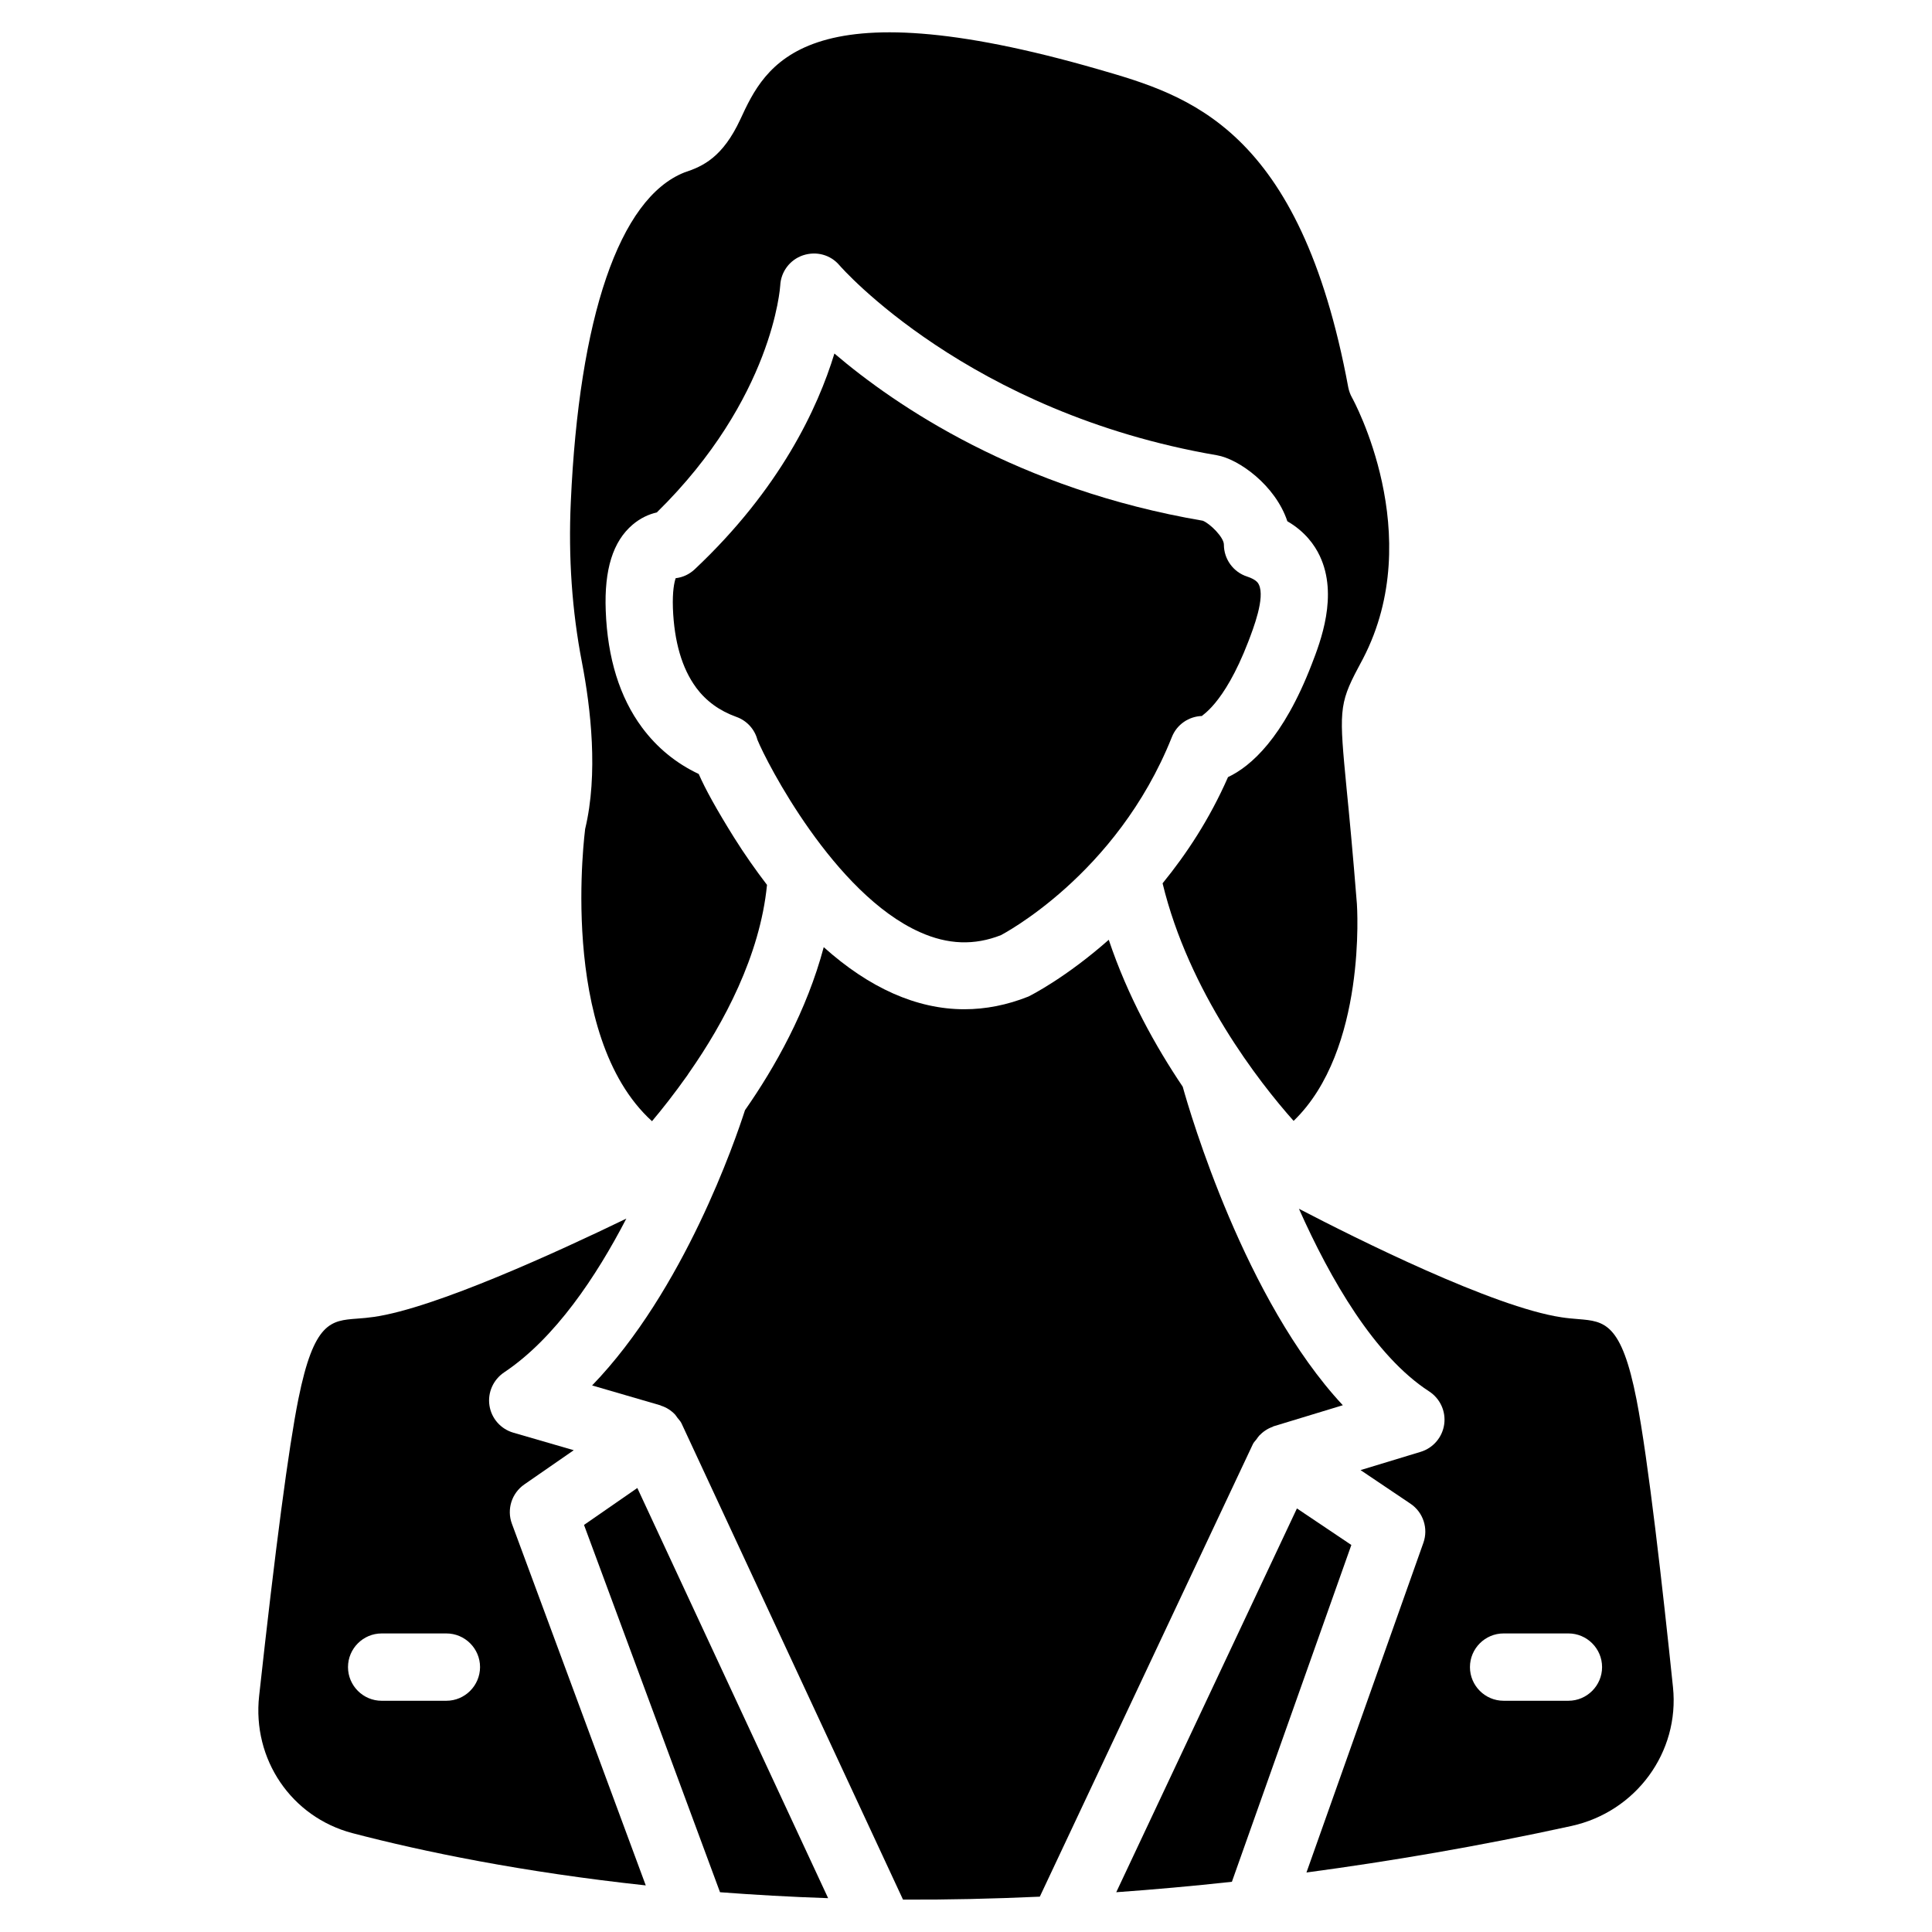
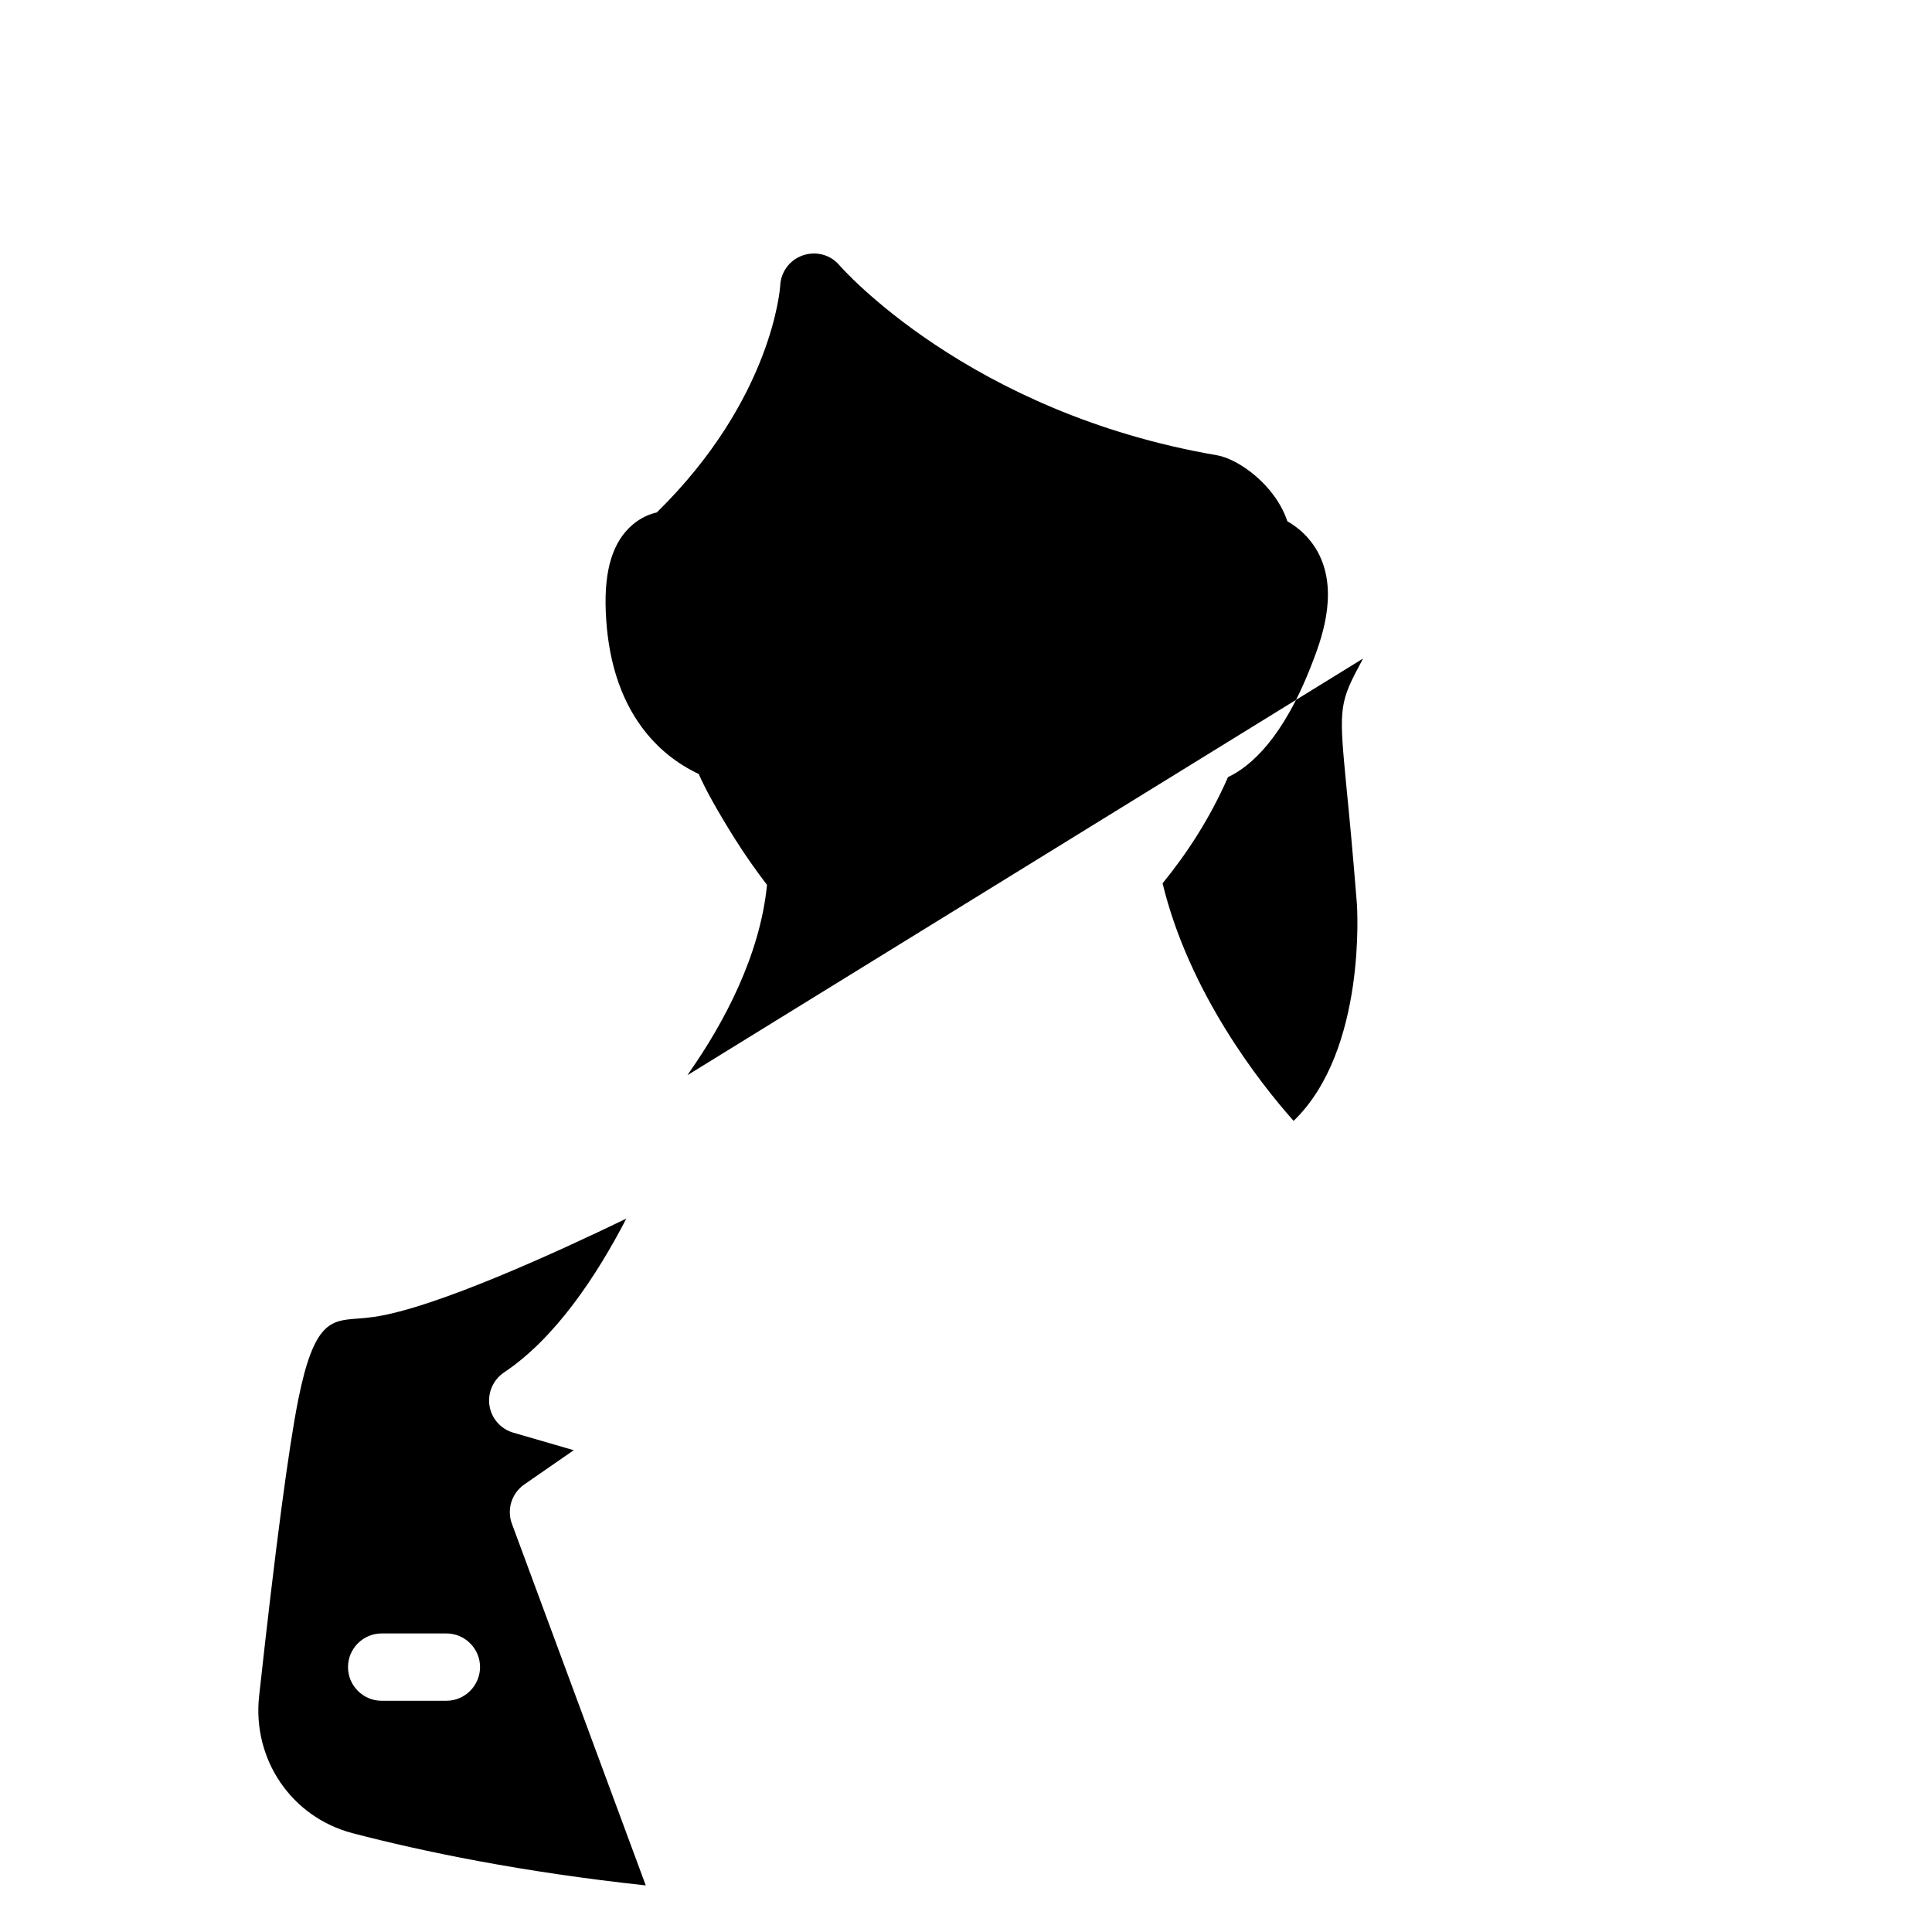
<svg xmlns="http://www.w3.org/2000/svg" fill="#000000" width="800px" height="800px" version="1.1" viewBox="144 144 512 512">
  <g>
-     <path d="m326.19 428.93c0.211-0.293 0.355-0.609 0.586-0.883 8.922-12.785 18.641-30.711 20.488-49.543-2.961-3.883-5.879-7.996-8.734-12.555-4.656-7.469-7.617-12.844-9.359-16.832-6.047-2.856-11.062-6.988-15.012-12.301-5.938-8-9.172-18.43-9.633-30.984-0.418-10.895 1.91-18.367 7.137-22.797 2.059-1.742 4.262-2.75 6.402-3.234 30.836-30.27 32.684-59.828 32.707-60.141 0.168-3.652 2.562-6.824 6.023-7.996 3.547-1.176 7.305-0.148 9.656 2.625 0.336 0.398 34.051 39.047 100.05 50.359 5.773 0.988 15.492 7.957 18.66 17.488 4.703 2.731 7.242 6.32 8.586 9.172 4.953 10.434 0.188 22.777-2.121 28.719-7.559 19.586-16.164 27.078-22.188 29.914-4.914 11.188-11.043 20.426-17.34 28.148 6.969 28.801 25.527 52.629 34.723 62.957 19.461-18.746 16.793-57.098 16.773-57.496-1.09-13.664-2.016-23.406-2.731-30.543-1.93-20.172-2.141-22.273 3.086-32.074l1.281-2.414c17.047-32.852-2.707-68.77-2.918-69.125-0.484-0.859-0.82-1.805-1.008-2.75-12.785-68.832-42.32-77.355-66.043-84.219-78.426-22.672-88.461-1.07-95.074 13.227-4.66 10.012-9.867 12.426-14.801 14.043-17.312 6.852-27.934 38.551-30.117 87.355-0.672 14.59 0.316 28.887 2.961 42.512 2.332 12.09 4.344 29.559 0.84 44.125 0.043 0-7.43 54.621 17.719 77.441 2.578-3.047 5.894-7.246 9.402-12.199z" />
+     <path d="m326.19 428.93c0.211-0.293 0.355-0.609 0.586-0.883 8.922-12.785 18.641-30.711 20.488-49.543-2.961-3.883-5.879-7.996-8.734-12.555-4.656-7.469-7.617-12.844-9.359-16.832-6.047-2.856-11.062-6.988-15.012-12.301-5.938-8-9.172-18.43-9.633-30.984-0.418-10.895 1.91-18.367 7.137-22.797 2.059-1.742 4.262-2.75 6.402-3.234 30.836-30.27 32.684-59.828 32.707-60.141 0.168-3.652 2.562-6.824 6.023-7.996 3.547-1.176 7.305-0.148 9.656 2.625 0.336 0.398 34.051 39.047 100.05 50.359 5.773 0.988 15.492 7.957 18.66 17.488 4.703 2.731 7.242 6.32 8.586 9.172 4.953 10.434 0.188 22.777-2.121 28.719-7.559 19.586-16.164 27.078-22.188 29.914-4.914 11.188-11.043 20.426-17.34 28.148 6.969 28.801 25.527 52.629 34.723 62.957 19.461-18.746 16.793-57.098 16.773-57.496-1.09-13.664-2.016-23.406-2.731-30.543-1.93-20.172-2.141-22.273 3.086-32.074l1.281-2.414z" />
    <path d="m282.95 537.39 13.098-9.07-15.996-4.641c-3.336-0.965-5.816-3.758-6.34-7.199-0.523-3.422 0.988-6.824 3.863-8.773 13.539-9.027 24.457-25.441 32.41-40.766-17.988 8.711-50.676 23.723-66.879 26.051-1.469 0.211-2.981 0.355-4.512 0.461-6.887 0.523-11.398 0.84-15.512 21.266-2.562 12.66-6.152 39.887-10.41 78.719-1.848 16.793 8.543 32.098 24.707 36.359 18.766 4.914 45.008 10.328 77.754 13.855l-35.477-95.852c-1.406-3.797-0.062-8.078 3.293-10.41zm-20.676 57.332h-17.129c-4.914 0-8.922-4.008-8.922-8.922 0-4.914 4.008-8.922 8.922-8.922h17.152c4.914 0 8.922 4.008 8.922 8.922-0.023 4.91-4.012 8.922-8.945 8.922z" />
-     <path d="m298.77 548.12 36.043 97.34c9.133 0.691 18.66 1.238 28.652 1.574l-50.566-108.7z" />
-     <path d="m476.98 525.43c0.25-0.336 0.441-0.672 0.715-0.965 1.008-1.051 2.203-1.867 3.547-2.332 0.082-0.02 0.125-0.105 0.188-0.125l18.43-5.606c-25.926-27.793-40.453-77.312-42.426-84.41-7.199-10.707-14.547-23.867-19.605-38.941-11.25 9.949-20.551 14.695-21.309 15.051-5.648 2.246-11.316 3.359-16.961 3.359-12.66 0-25.234-5.668-37.262-16.457-4.492 16.855-12.93 31.844-20.867 43.203-2.539 7.871-16.145 47.734-40.516 72.949l18.094 5.269c0.062 0.02 0.105 0.082 0.188 0.105 1.406 0.441 2.644 1.238 3.695 2.332 0.25 0.273 0.398 0.566 0.629 0.859 0.379 0.504 0.82 0.902 1.09 1.492l58.695 126.2c11.566 0.062 23.699-0.211 36.254-0.777l56.449-119.89c0.215-0.504 0.637-0.863 0.973-1.324z" />
-     <path d="m339.14 333.98c2.769 0.988 4.848 3.254 5.582 6.066 2.371 5.879 20.301 40.852 43.074 50.988 7.391 3.316 14.422 3.57 21.496 0.777-0.082 0 30.562-15.66 45.258-52.461 1.301-3.336 4.492-5.519 8.039-5.606-0.523-0.062 5.625-2.562 12.219-19.691 1.344-3.527 4.492-11.609 2.812-15.113-0.148-0.336-0.609-1.324-3.106-2.141-3.672-1.176-6.172-4.617-6.172-8.48 0-1.91-3.633-5.543-5.582-6.32-48.871-8.332-81.344-30.418-97.633-44.312-4.387 14.383-14.355 35.859-37.027 57.188-1.406 1.324-3.168 2.141-5.039 2.352-0.379 1.109-0.883 3.461-0.734 7.934 0.336 8.902 2.414 15.996 6.152 21.055v0.02c2.684 3.59 6.191 6.133 10.66 7.746z" />
-     <path d="m562.29 493.58c-1.531-0.125-3-0.25-4.492-0.484-18.074-2.707-54.453-20.887-69.566-28.758 8.312 18.66 20.047 39.023 34.488 48.387 2.918 1.891 4.492 5.289 4.008 8.734-0.484 3.441-2.918 6.277-6.215 7.285l-15.953 4.848 13.227 8.902c3.379 2.266 4.785 6.551 3.422 10.371l-30.984 87.367c22.336-3 45.656-6.949 70.199-12.324 17.152-3.758 28.719-19.566 26.934-36.777-2.707-26.051-6.57-60.414-9.656-76.203-3.992-20.402-8.527-20.781-15.41-21.348zm-2.644 101.14h-17.172c-4.914 0-8.922-4.008-8.922-8.922 0-4.914 4.008-8.922 8.922-8.922h17.172c4.914 0 8.922 4.008 8.922 8.922 0 4.91-4.012 8.922-8.922 8.922z" />
-     <path d="m487.7 543.75-47.883 101.71c9.949-0.715 20.152-1.617 30.648-2.769l31.656-89.258z" />
  </g>
</svg>